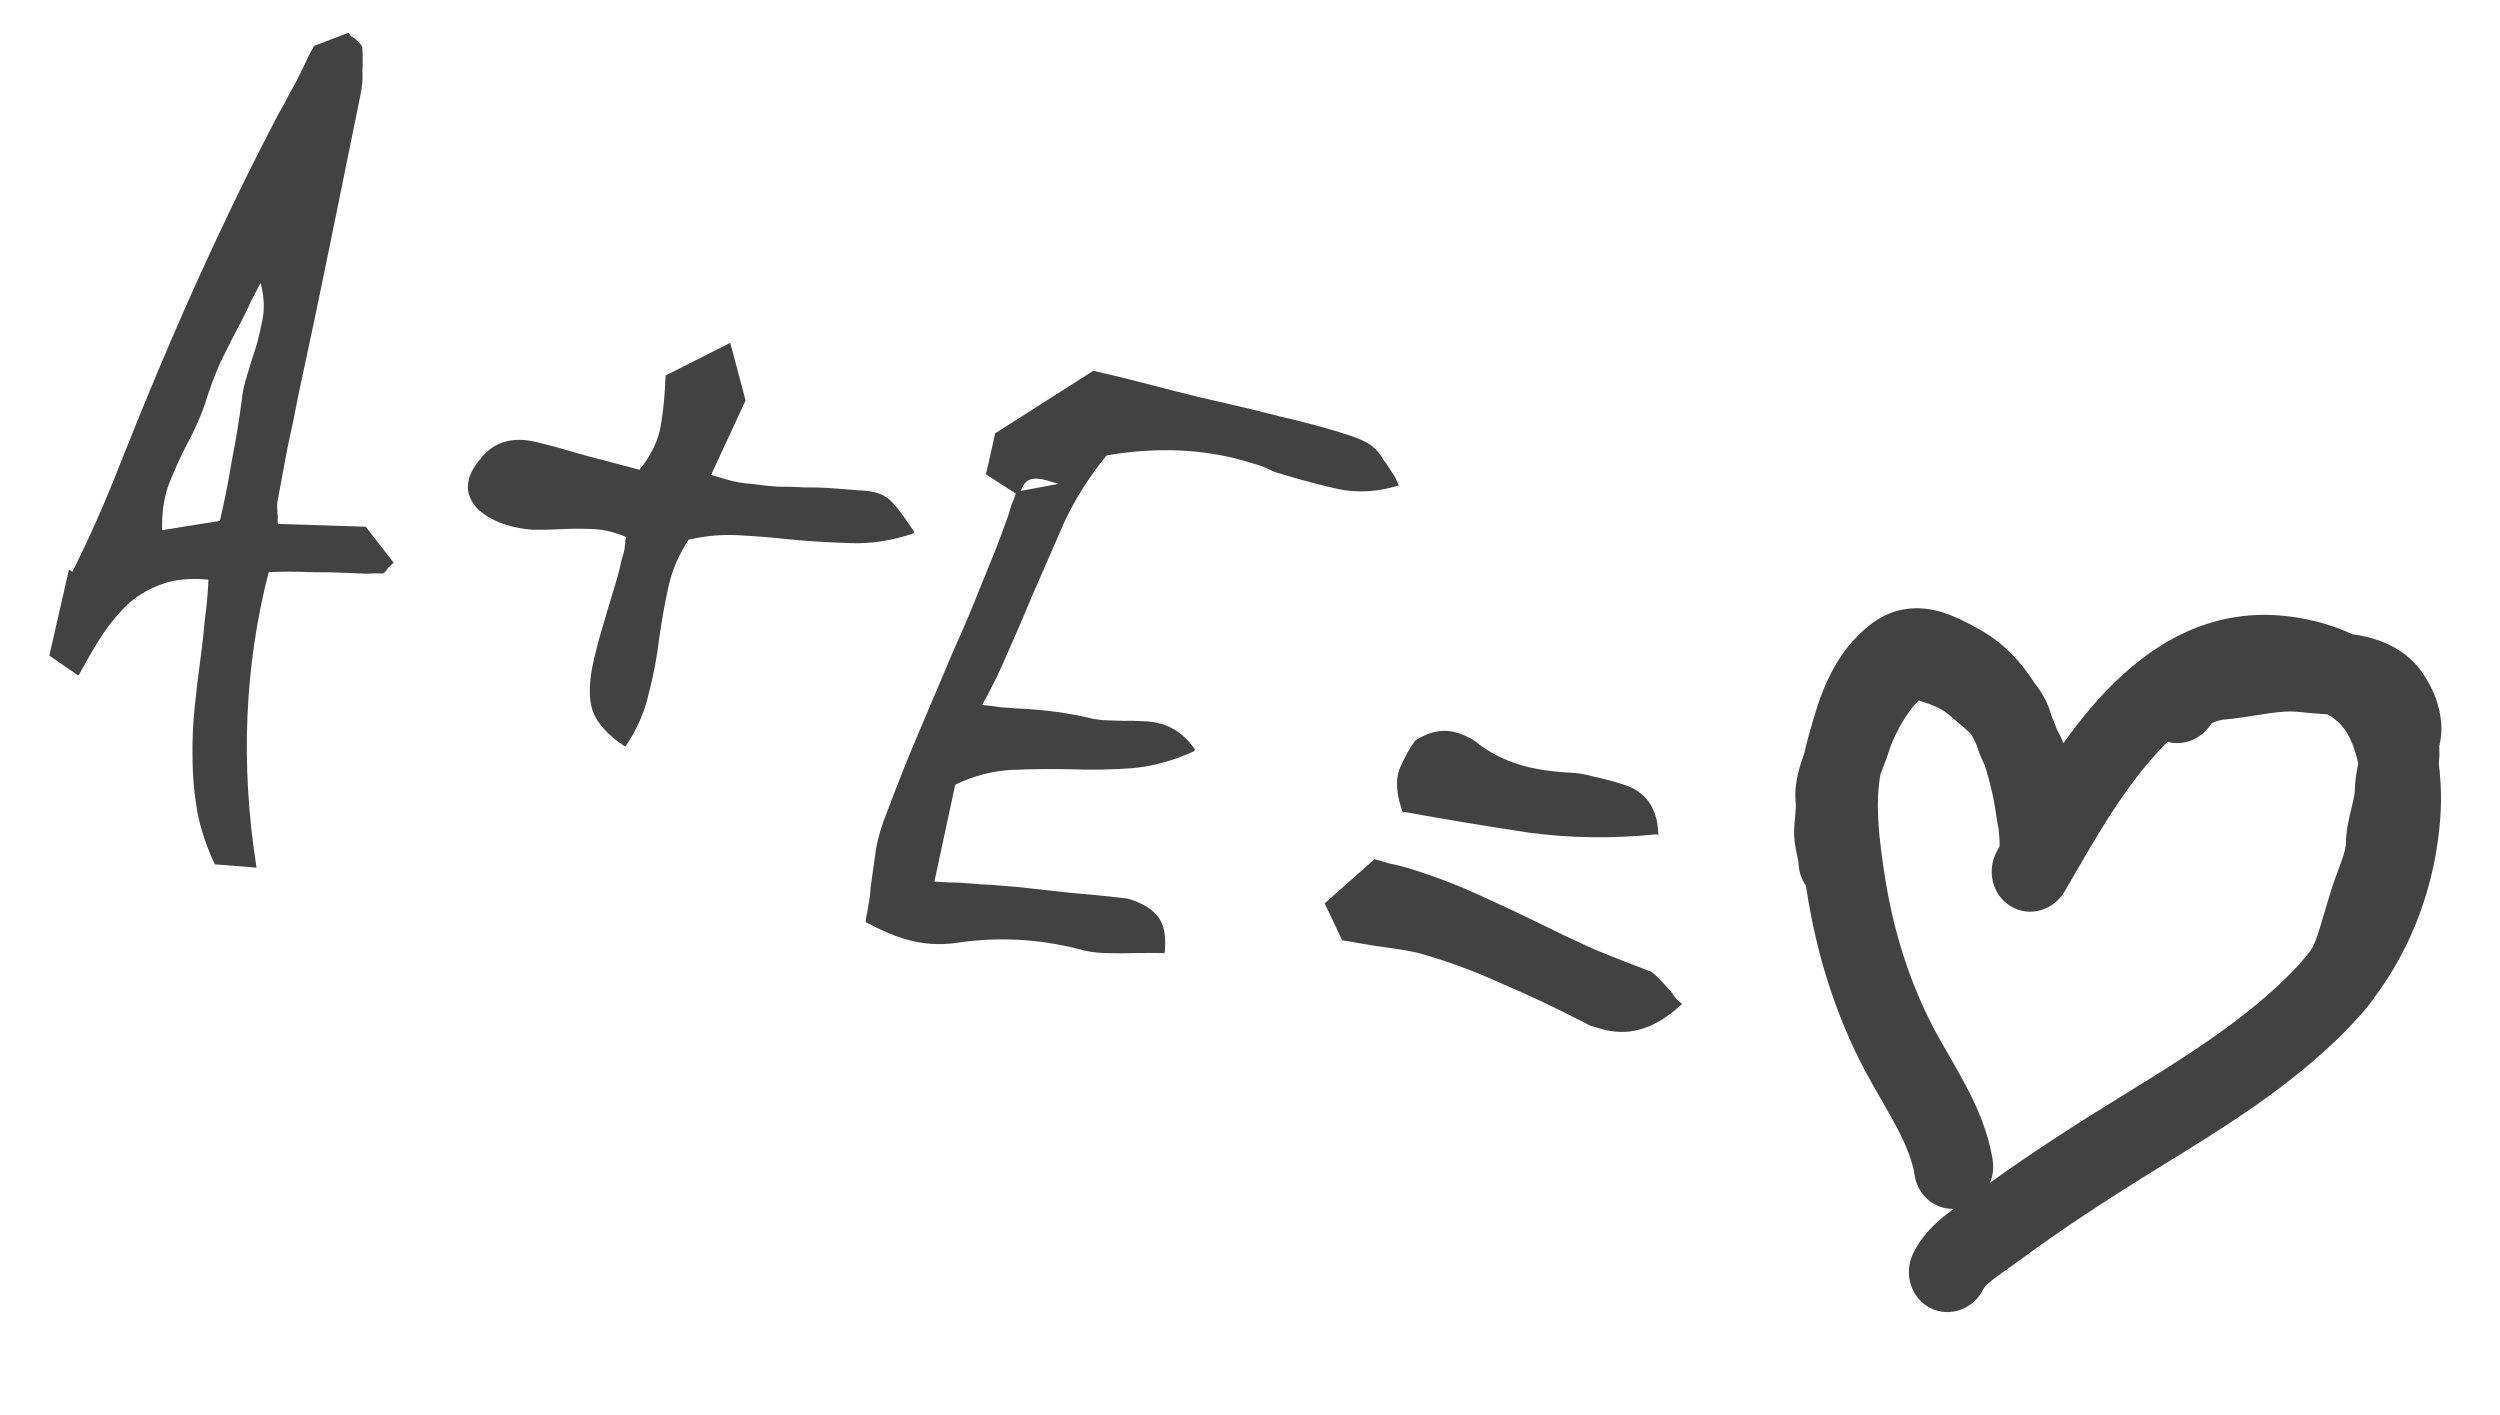
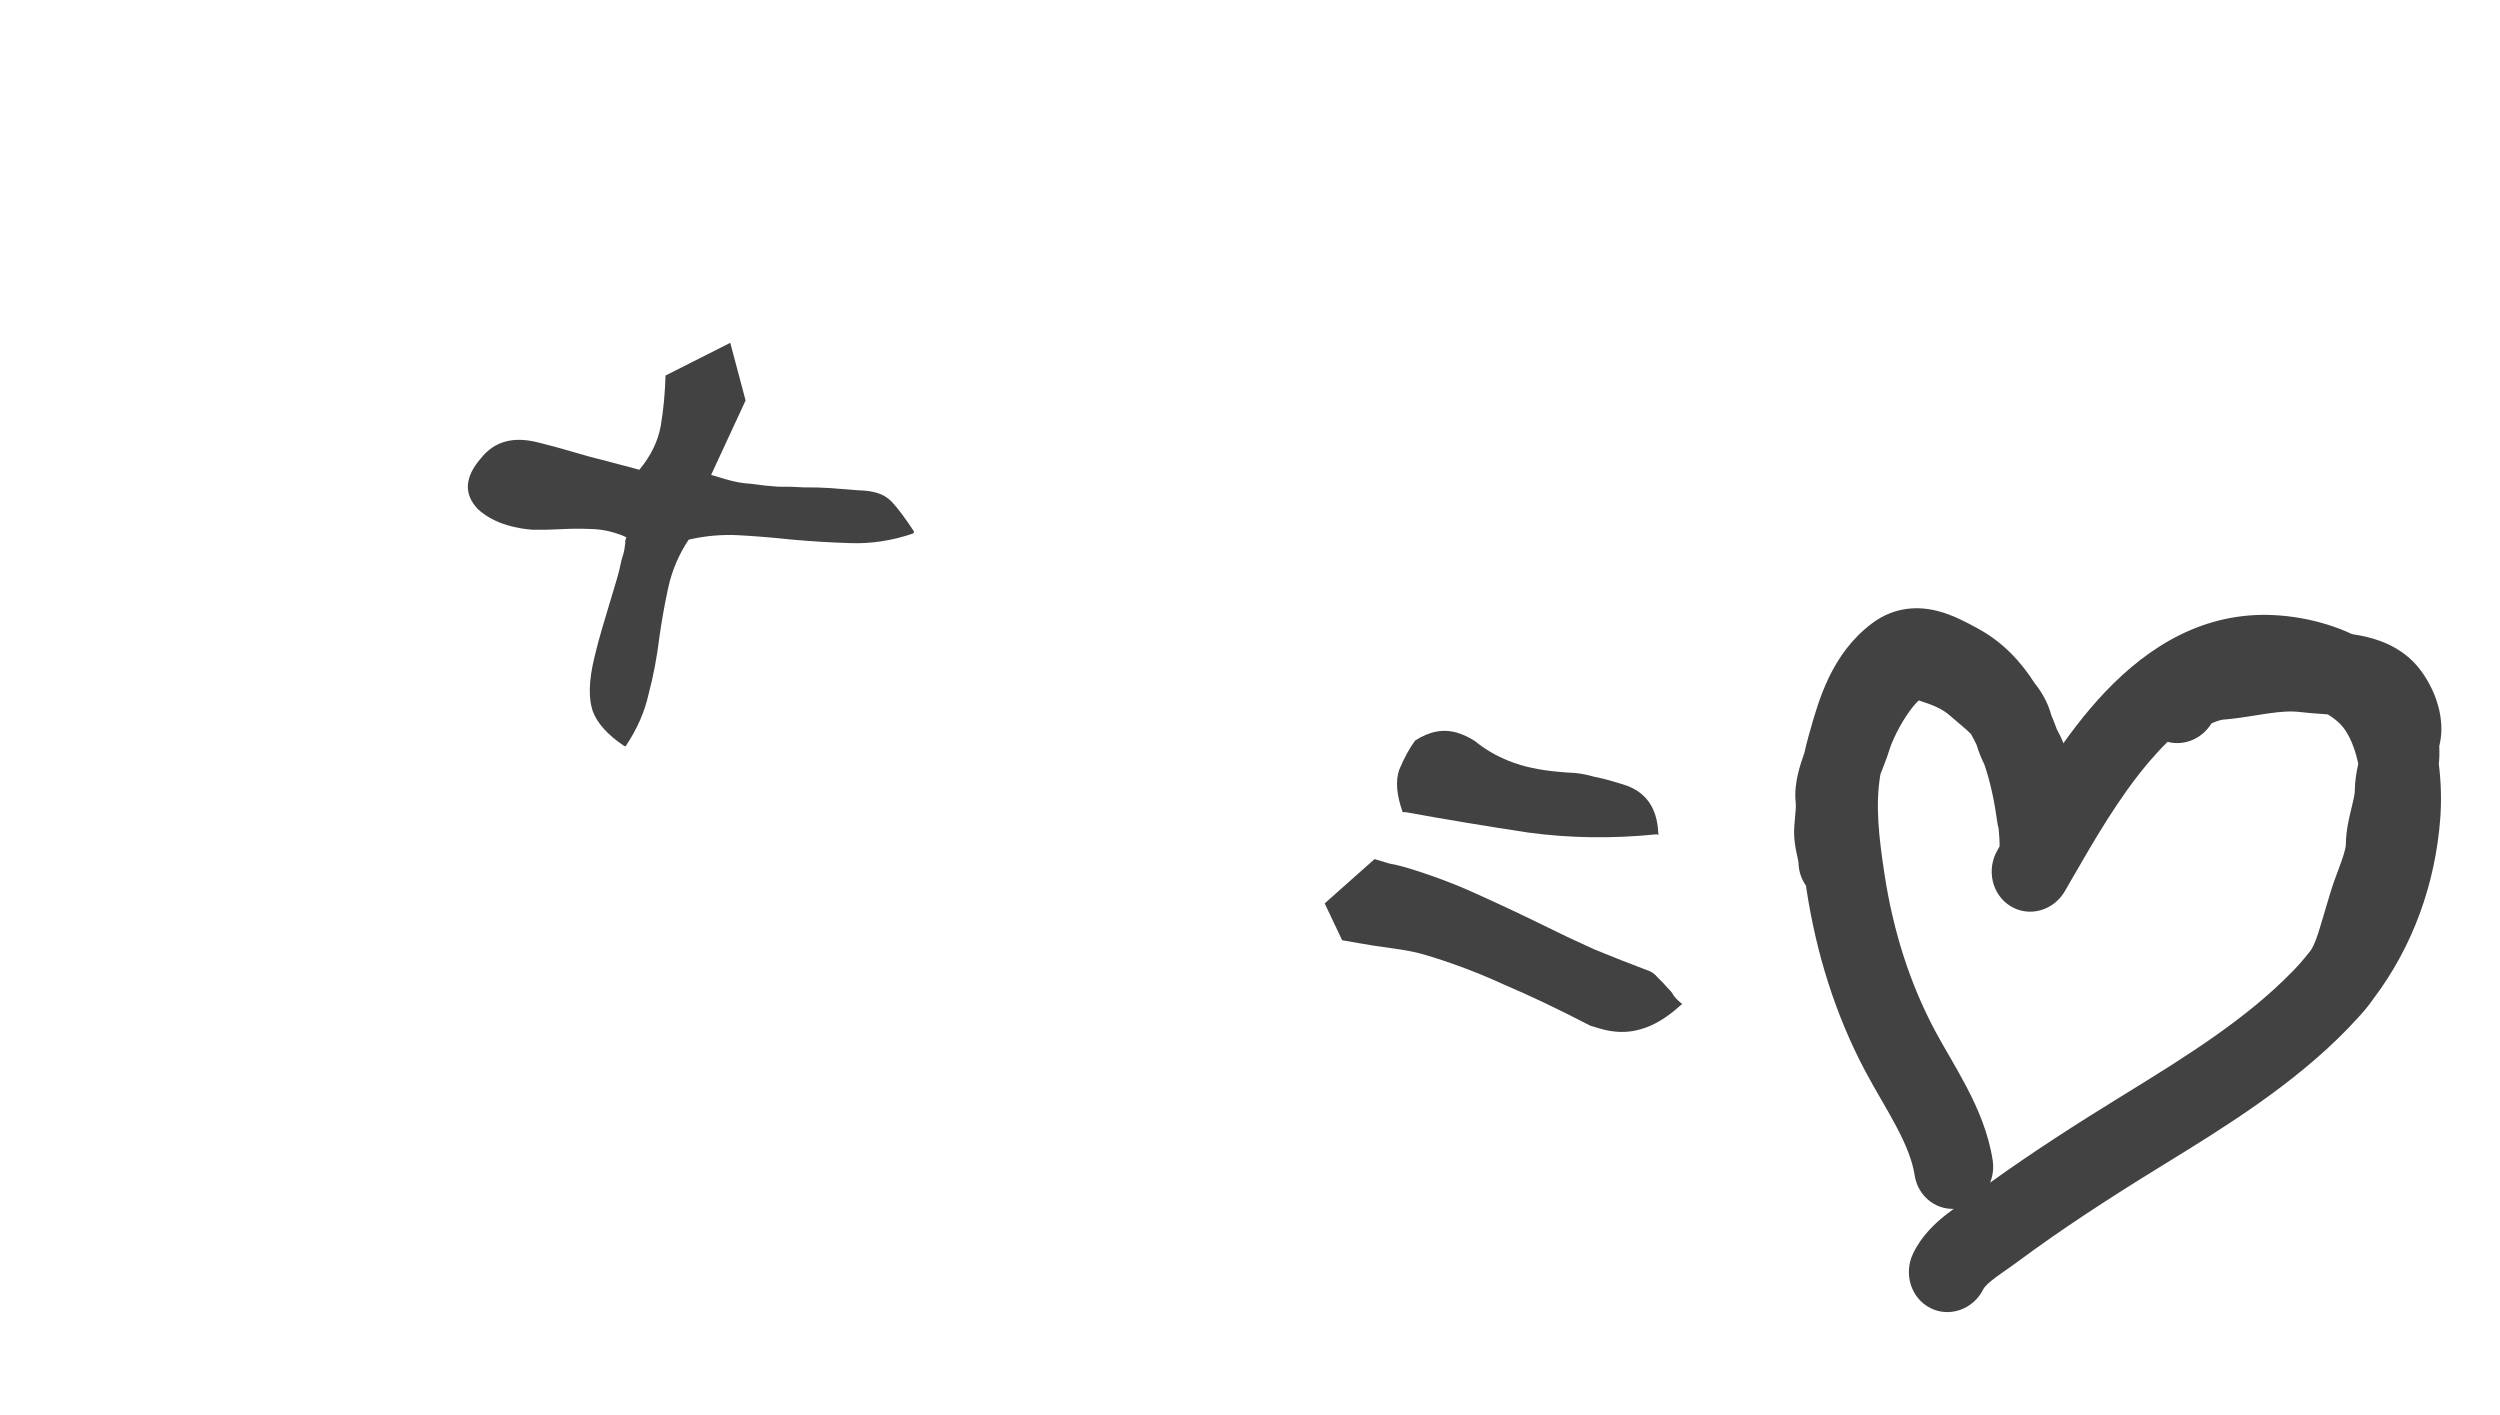
<svg xmlns="http://www.w3.org/2000/svg" width="272" height="154" viewBox="0 0 272 154" fill="none">
-   <path d="M34.178 4.989L37.928 3.557C38.023 3.733 38.128 3.876 38.243 3.984C38.379 4.025 38.504 4.099 38.619 4.208C39.148 4.662 39.416 5.001 39.422 5.225C39.47 6.054 39.473 6.906 39.432 7.782C39.48 8.611 39.405 9.477 39.209 10.381C38.098 15.823 36.997 21.231 35.906 26.605C34.815 31.98 33.68 37.378 32.501 42.8C32.115 44.831 31.705 46.818 31.272 48.762C30.906 50.725 30.54 52.689 30.174 54.652C30.14 55.012 30.157 55.572 30.225 56.333C30.184 56.469 30.191 56.693 30.245 57.005L39.788 57.306L42.827 61.213L42.207 61.805C41.929 62.24 41.723 62.438 41.587 62.397C41.004 62.371 40.411 62.379 39.809 62.42C39.226 62.394 38.643 62.368 38.06 62.342C36.604 62.276 35.137 62.244 33.66 62.247C32.203 62.181 30.726 62.184 29.229 62.254C26.607 72.501 26.156 83.138 27.877 94.165L27.918 94.399L23.375 94.04C22.467 92.14 21.827 90.208 21.454 88.246C21.129 86.372 20.959 84.471 20.946 82.541C20.912 80.681 20.99 78.816 21.18 76.948C21.369 75.08 21.593 73.222 21.85 71.374C22.033 70.022 22.182 68.66 22.298 67.288C22.501 65.868 22.626 64.462 22.674 63.069C20.81 62.882 19.181 63.024 17.785 63.495C16.39 63.966 15.146 64.668 14.055 65.6C13.032 66.552 12.06 67.705 11.139 69.058C10.305 70.364 9.475 71.781 8.649 73.311L8.486 73.484L5.366 71.329L7.5 61.973L7.876 62.197C9.692 58.594 11.389 54.771 12.968 50.727C15.983 43.115 18.896 36.213 21.708 30.021C24.52 23.829 27.386 17.949 30.306 12.382C30.753 11.627 31.166 10.862 31.546 10.087C31.993 9.333 32.417 8.534 32.816 7.691C33.026 7.236 33.226 6.814 33.416 6.427C33.626 5.971 33.88 5.492 34.178 4.989ZM28.345 30.785C27.985 31.491 27.637 32.164 27.298 32.803C27.047 33.395 26.752 34.01 26.414 34.649C25.567 36.246 24.764 37.82 24.005 39.37C23.334 40.872 22.765 42.404 22.298 43.967C21.783 45.442 21.122 46.91 20.316 48.372C19.598 49.786 18.937 51.254 18.334 52.776C17.819 54.251 17.589 55.885 17.643 57.678L23.924 56.669C24.439 54.454 24.876 52.253 25.235 50.065C25.662 47.898 26.021 45.71 26.312 43.502C26.38 42.782 26.515 42.083 26.718 41.403C26.942 40.656 27.166 39.908 27.389 39.161C27.864 37.822 28.226 36.487 28.477 35.155C28.816 33.776 28.771 32.319 28.345 30.785Z" fill="#434242" />
  <path d="M68.091 81.208L67.888 81.147C66.106 79.948 64.971 78.683 64.483 77.352C64.016 75.954 64.07 74.045 64.646 71.626C64.924 70.451 65.225 69.319 65.55 68.232C65.875 67.145 66.211 66.024 66.556 64.868C66.739 64.257 66.922 63.645 67.105 63.034C67.308 62.354 67.478 61.665 67.613 60.965C67.695 60.693 67.766 60.455 67.827 60.251C67.908 59.979 67.966 59.663 67.999 59.303C68.04 59.168 68.047 59.022 68.02 58.865C68.061 58.73 68.101 58.594 68.142 58.458C67.823 58.288 67.393 58.123 66.851 57.961C65.903 57.677 64.947 57.539 63.985 57.547C63.111 57.508 62.149 57.517 61.099 57.572C60.049 57.629 59.009 57.651 57.979 57.639C57.037 57.579 56.092 57.407 55.143 57.124C53.924 56.759 52.877 56.187 52.003 55.407C50.431 53.752 50.543 51.898 52.338 49.844C53.761 48.048 55.78 47.468 58.395 48.102C59.703 48.419 61.001 48.77 62.288 49.155C63.575 49.54 64.873 49.891 66.18 50.209L69.565 51.11C70.838 49.566 71.618 47.948 71.902 46.257C72.187 44.565 72.356 42.765 72.41 40.856L79.453 37.299L81.12 43.572L77.37 51.668L78.894 52.124C79.911 52.428 80.856 52.599 81.73 52.639C82.719 52.786 83.684 52.89 84.626 52.95C85.588 52.941 86.54 52.967 87.482 53.027C88.444 53.018 89.396 53.044 90.338 53.104C91.347 53.183 92.357 53.263 93.367 53.343C94.173 53.362 94.847 53.453 95.389 53.615C96.134 53.838 96.751 54.244 97.239 54.834C97.794 55.445 98.529 56.442 99.444 57.826L99.383 58.03C97.079 58.822 94.796 59.175 92.533 59.091C90.338 59.026 88.163 58.894 86.008 58.694C84.077 58.486 82.204 58.333 80.388 58.234C78.573 58.135 76.753 58.294 74.931 58.712C73.86 60.316 73.118 62.056 72.705 63.931C72.312 65.739 71.987 67.566 71.729 69.414C71.479 71.486 71.093 73.518 70.571 75.508C70.137 77.452 69.321 79.317 68.121 81.106L68.091 81.208Z" fill="#434242" />
-   <path d="M110.525 53.7L107.273 51.617L108.279 47.143L118.95 40.34L122.466 41.17C124.248 41.629 126.03 42.088 127.812 42.547C129.662 43.026 131.522 43.472 133.392 43.883C135.397 44.335 137.392 44.821 139.378 45.34C141.451 45.812 143.47 46.342 145.435 46.93C146.519 47.254 147.356 47.541 147.945 47.792C148.602 48.062 149.104 48.361 149.449 48.686C149.862 49.032 150.211 49.469 150.496 49.998C150.869 50.48 151.302 51.128 151.797 51.942L152.193 52.838L151.959 52.879C149.852 53.508 147.786 53.63 145.76 53.246C143.822 52.814 141.871 52.305 139.906 51.717C139.567 51.616 139.228 51.514 138.89 51.413C138.619 51.332 138.324 51.207 138.006 51.038C137.619 50.848 137.223 50.692 136.816 50.571C136.478 50.469 136.105 50.358 135.699 50.236C131.024 48.838 125.925 48.609 120.403 49.548C118.547 51.806 117.009 54.233 115.789 56.83C114.637 59.447 113.465 62.131 112.273 64.884C111.46 66.862 110.613 68.829 109.732 70.787C108.919 72.765 107.96 74.736 106.856 76.701C107.506 76.747 108.147 76.828 108.777 76.942C109.427 76.989 110.078 77.035 110.728 77.082C112.185 77.147 113.587 77.27 114.935 77.452C116.284 77.633 117.646 77.892 119.021 78.23C119.583 78.324 120.122 78.374 120.637 78.38C121.152 78.386 121.701 78.402 122.283 78.428C122.954 78.407 123.615 78.419 124.265 78.466C125.004 78.464 125.712 78.565 126.389 78.768C127.812 79.193 129.015 80.108 129.997 81.513L129.936 81.717C127.707 82.753 125.454 83.374 123.178 83.582C120.989 83.742 118.764 83.779 116.501 83.695C114.373 83.65 112.225 83.674 110.057 83.766C107.957 83.878 105.914 84.415 103.929 85.376L101.663 95.914C102.672 95.993 103.546 96.033 104.285 96.032C105.226 96.091 106.056 96.154 106.775 96.221C107.581 96.24 108.377 96.293 109.163 96.38L110.677 96.5C112.608 96.707 114.573 96.925 116.572 97.153C118.591 97.312 120.634 97.516 122.7 97.764C124.258 98.23 125.353 98.891 125.983 99.746C126.633 100.532 126.884 101.792 126.735 103.524L126.674 103.728L126.572 103.698C126.057 103.692 125.542 103.686 125.027 103.68C124.58 103.694 124.099 103.698 123.584 103.692C122.466 103.728 121.358 103.73 120.261 103.698C119.163 103.666 118.106 103.497 117.09 103.193C112.828 102.141 108.536 101.93 104.213 102.562C102.276 102.871 100.324 102.732 98.359 102.144C97.208 101.799 95.836 101.204 94.243 100.357L94.172 100.225C94.287 99.593 94.403 98.961 94.518 98.329C94.633 97.698 94.704 97.09 94.731 96.505C94.935 95.086 95.128 93.7 95.311 92.348C95.561 91.016 95.958 89.691 96.5 88.373C97.618 85.376 98.793 82.433 100.026 79.544C101.28 76.588 102.533 73.631 103.787 70.674C104.877 68.261 105.89 65.862 106.825 63.477C107.848 61.044 108.804 58.59 109.691 56.116C109.813 55.709 109.935 55.301 110.057 54.893C110.247 54.506 110.403 54.108 110.525 53.7ZM115.159 52.644L113.939 52.279C113.194 52.056 112.578 52.019 112.09 52.17C111.69 52.272 111.345 52.687 111.053 53.414L115.159 52.644Z" fill="#434242" />
-   <path d="M155.172 103.924C154.292 103.66 153.357 103.455 152.367 103.307C151.446 103.179 150.491 103.042 149.501 102.894C148.939 102.8 148.377 102.705 147.814 102.611C147.252 102.517 146.656 102.413 146.026 102.298L144.125 98.287L149.552 93.47C150.094 93.632 150.636 93.794 151.178 93.956C151.808 94.071 152.394 94.209 152.936 94.371C155.579 95.161 158.103 96.101 160.508 97.191C162.981 98.301 165.376 99.425 167.693 100.562C169.556 101.489 171.464 102.393 173.415 103.273C175.387 104.085 177.335 104.852 179.259 105.576C179.665 105.698 180.031 105.955 180.356 106.349C180.702 106.674 181.095 107.088 181.535 107.59C181.766 107.807 181.952 108.047 182.094 108.312C182.304 108.597 182.558 108.858 182.856 109.095L183.029 109.258L182.897 109.33C181.373 110.724 179.889 111.613 178.446 111.996C177.07 112.399 175.603 112.367 174.045 111.901C173.706 111.8 173.368 111.698 173.029 111.597C172.71 111.428 172.358 111.248 171.972 111.059C169.289 109.664 166.508 108.351 163.628 107.119C160.837 105.84 158.018 104.775 155.172 103.924ZM158.536 79.722C159.214 79.924 159.861 80.229 160.477 80.635C161.9 81.802 163.56 82.668 165.457 83.236C167.016 83.702 168.96 83.987 171.291 84.092C172.009 84.159 172.707 84.294 173.385 84.496C174.082 84.631 174.77 84.8 175.448 85.002L176.566 85.337C179.005 86.066 180.289 87.82 180.417 90.598L180.458 90.832L180.255 90.771C175.458 91.261 170.79 91.197 166.25 90.58C161.731 89.894 157.266 89.151 152.855 88.35L152.621 88.391C151.937 86.484 151.812 84.929 152.245 83.726C152.767 82.475 153.34 81.425 153.963 80.575C155.521 79.56 157.046 79.276 158.536 79.722Z" fill="#434242" />
+   <path d="M155.172 103.924C154.292 103.66 153.357 103.455 152.367 103.307C151.446 103.179 150.491 103.042 149.501 102.894C148.939 102.8 148.377 102.705 147.814 102.611C147.252 102.517 146.656 102.413 146.026 102.298L144.125 98.287L149.552 93.47C150.094 93.632 150.636 93.794 151.178 93.956C151.808 94.071 152.394 94.209 152.936 94.371C155.579 95.161 158.103 96.101 160.508 97.191C162.981 98.301 165.376 99.425 167.693 100.562C169.556 101.489 171.464 102.393 173.415 103.273C175.387 104.085 177.335 104.852 179.259 105.576C179.665 105.698 180.031 105.955 180.356 106.349C180.702 106.674 181.095 107.088 181.535 107.59C181.766 107.807 181.952 108.047 182.094 108.312C182.304 108.597 182.558 108.858 182.856 109.095L183.029 109.258L182.897 109.33C181.373 110.724 179.889 111.613 178.446 111.996C177.07 112.399 175.603 112.367 174.045 111.901C173.706 111.8 173.368 111.698 173.029 111.597C169.289 109.664 166.508 108.351 163.628 107.119C160.837 105.84 158.018 104.775 155.172 103.924ZM158.536 79.722C159.214 79.924 159.861 80.229 160.477 80.635C161.9 81.802 163.56 82.668 165.457 83.236C167.016 83.702 168.96 83.987 171.291 84.092C172.009 84.159 172.707 84.294 173.385 84.496C174.082 84.631 174.77 84.8 175.448 85.002L176.566 85.337C179.005 86.066 180.289 87.82 180.417 90.598L180.458 90.832L180.255 90.771C175.458 91.261 170.79 91.197 166.25 90.58C161.731 89.894 157.266 89.151 152.855 88.35L152.621 88.391C151.937 86.484 151.812 84.929 152.245 83.726C152.767 82.475 153.34 81.425 153.963 80.575C155.521 79.56 157.046 79.276 158.536 79.722Z" fill="#434242" />
  <path fill-rule="evenodd" clip-rule="evenodd" d="M255.928 69.001C252.31 67.307 248.146 66.689 244.763 66.957C237.366 67.543 231.715 72.05 227.464 77.038C226.421 78.262 225.433 79.551 224.496 80.866C224.404 80.607 224.291 80.331 224.149 80.051C224.048 79.852 223.937 79.64 223.845 79.464C223.826 79.428 223.808 79.394 223.79 79.361C223.604 78.847 223.404 78.336 223.188 77.831C222.799 76.374 222.079 75.211 221.356 74.315C219.87 71.971 217.88 69.836 215.214 68.396C215.135 68.353 215.05 68.307 214.961 68.258C214.004 67.737 212.457 66.894 210.816 66.475C208.818 65.964 206.188 65.943 203.692 67.809C199.297 71.095 197.882 76.141 196.927 79.547C196.865 79.766 196.806 79.978 196.747 80.183C196.583 80.759 196.442 81.334 196.321 81.905C196.311 81.933 196.301 81.96 196.291 81.988C196.051 82.657 195.788 83.454 195.601 84.277C195.424 85.055 195.244 86.15 195.372 87.322C195.413 87.696 195.376 88.105 195.303 88.928C195.28 89.181 195.254 89.473 195.226 89.815C195.113 91.18 195.368 92.354 195.498 92.952L195.501 92.967C195.522 93.062 195.539 93.143 195.555 93.214C195.6 93.419 195.627 93.541 195.651 93.678C195.67 93.784 195.675 93.833 195.675 93.842C195.692 94.788 195.99 95.652 196.486 96.352C196.511 96.518 196.536 96.683 196.561 96.847C197.625 103.759 199.687 110.429 202.976 116.609C203.505 117.604 204.084 118.605 204.625 119.542C204.665 119.611 204.705 119.68 204.744 119.748C205.335 120.771 205.887 121.733 206.39 122.695C207.41 124.644 208.077 126.32 208.315 127.872C208.653 130.066 210.483 131.585 212.561 131.525C212.261 131.743 211.946 131.98 211.631 132.231C210.54 133.103 209.075 134.444 208.15 136.37C207.078 138.602 207.926 141.268 210.044 142.325C212.162 143.382 214.748 142.43 215.819 140.198C215.817 140.203 215.858 140.117 216.018 139.94C216.18 139.761 216.415 139.541 216.754 139.27C217.094 138.999 217.477 138.724 217.933 138.404C218.016 138.346 218.104 138.285 218.196 138.221C218.566 137.963 218.995 137.664 219.384 137.375C224.359 133.678 229.586 130.298 234.949 126.997C234.949 126.997 234.949 126.997 234.949 126.997L235.212 126.836L235.212 126.835L235.435 126.698C241.984 122.668 249.502 118.042 255.454 111.901C255.77 111.575 256.079 111.243 256.381 110.907C257.09 110.161 257.712 109.42 258.26 108.622C262.519 102.971 264.962 96.164 265.5 89.068C265.638 87.244 265.607 85.186 265.339 83.103C265.379 82.789 265.395 82.509 265.402 82.278C265.413 81.934 265.403 81.589 265.398 81.4C265.397 81.376 265.396 81.355 265.396 81.337C265.394 81.264 265.393 81.21 265.392 81.166C265.963 78.937 265.366 76.827 264.848 75.555C264.267 74.129 263.332 72.645 262.165 71.616C260.166 69.854 257.788 69.275 256.002 69.012C255.977 69.008 255.952 69.004 255.928 69.001ZM250.256 104.799C250.251 104.804 250.245 104.81 250.24 104.815C250.157 104.901 250.078 104.989 250.003 105.08C249.833 105.267 249.659 105.451 249.483 105.633C244.389 110.889 237.773 114.989 230.98 119.169L230.98 119.169L230.717 119.331L230.717 119.331C225.95 122.265 221.172 125.331 216.525 128.671C216.824 127.922 216.934 127.085 216.804 126.236C216.342 123.231 215.152 120.535 213.966 118.265C213.366 117.118 212.727 116.009 212.142 114.995L212.043 114.824C211.481 113.852 210.975 112.977 210.521 112.124C207.753 106.921 205.976 101.234 205.05 95.21C204.403 91.004 204.02 87.53 204.593 84.233C204.665 84.044 204.74 83.852 204.819 83.65C204.861 83.541 204.905 83.429 204.95 83.313C205.156 82.784 205.415 82.111 205.603 81.482C205.83 80.724 206.693 78.815 207.827 77.284C208.206 76.772 208.528 76.423 208.765 76.206C210.398 76.724 211.384 77.169 212.153 77.856C212.466 78.135 212.831 78.441 213.137 78.698C213.248 78.79 213.351 78.877 213.441 78.953C213.834 79.286 214.142 79.56 214.397 79.818C214.412 79.834 214.426 79.849 214.441 79.863C214.656 80.238 214.863 80.638 215.061 81.061C215.294 81.86 215.623 82.614 215.915 83.213C216.583 85.191 217.024 87.345 217.3 89.423C217.332 89.66 217.381 89.889 217.446 90.11C217.528 90.912 217.566 91.611 217.551 92.1C217.475 92.232 217.4 92.362 217.326 92.49C216.089 94.631 216.73 97.365 218.756 98.596C220.782 99.826 223.427 99.089 224.663 96.948C224.876 96.579 225.09 96.207 225.305 95.833C227.856 91.404 230.556 86.714 233.83 82.873C234.493 82.094 235.162 81.373 235.839 80.712C237.685 81.201 239.606 80.344 240.606 78.709C240.626 78.699 240.647 78.689 240.67 78.678C240.903 78.567 241.176 78.466 241.434 78.392C241.56 78.357 241.664 78.332 241.74 78.317C241.785 78.308 241.811 78.305 241.82 78.303C243.085 78.207 244.45 77.988 245.583 77.806C245.99 77.741 246.367 77.681 246.699 77.632C248.133 77.424 249.235 77.344 250.235 77.468C250.958 77.558 251.72 77.612 252.368 77.658C252.453 77.664 252.535 77.669 252.615 77.675C252.841 77.691 253.055 77.707 253.261 77.724C253.759 78.029 254.202 78.364 254.569 78.724C255.349 79.488 256.063 80.858 256.516 82.816C256.538 82.91 256.559 83.005 256.579 83.1C256.396 83.926 256.209 84.987 256.202 86.026C256.2 86.38 256.114 86.817 255.851 87.887C255.84 87.93 255.829 87.975 255.818 88.022C255.596 88.917 255.238 90.364 255.228 91.925C255.228 91.924 255.228 91.966 255.214 92.059C255.201 92.151 255.178 92.276 255.14 92.436C255.061 92.767 254.939 93.167 254.768 93.658C254.634 94.043 254.495 94.416 254.34 94.832C254.293 94.96 254.243 95.093 254.192 95.231C253.992 95.772 253.759 96.412 253.57 97.043L252.427 100.864C252.072 102.052 251.831 102.653 251.578 103.115C251.527 103.208 251.47 103.304 251.406 103.406C251.04 103.883 250.656 104.347 250.256 104.799Z" fill="#434242" />
</svg>